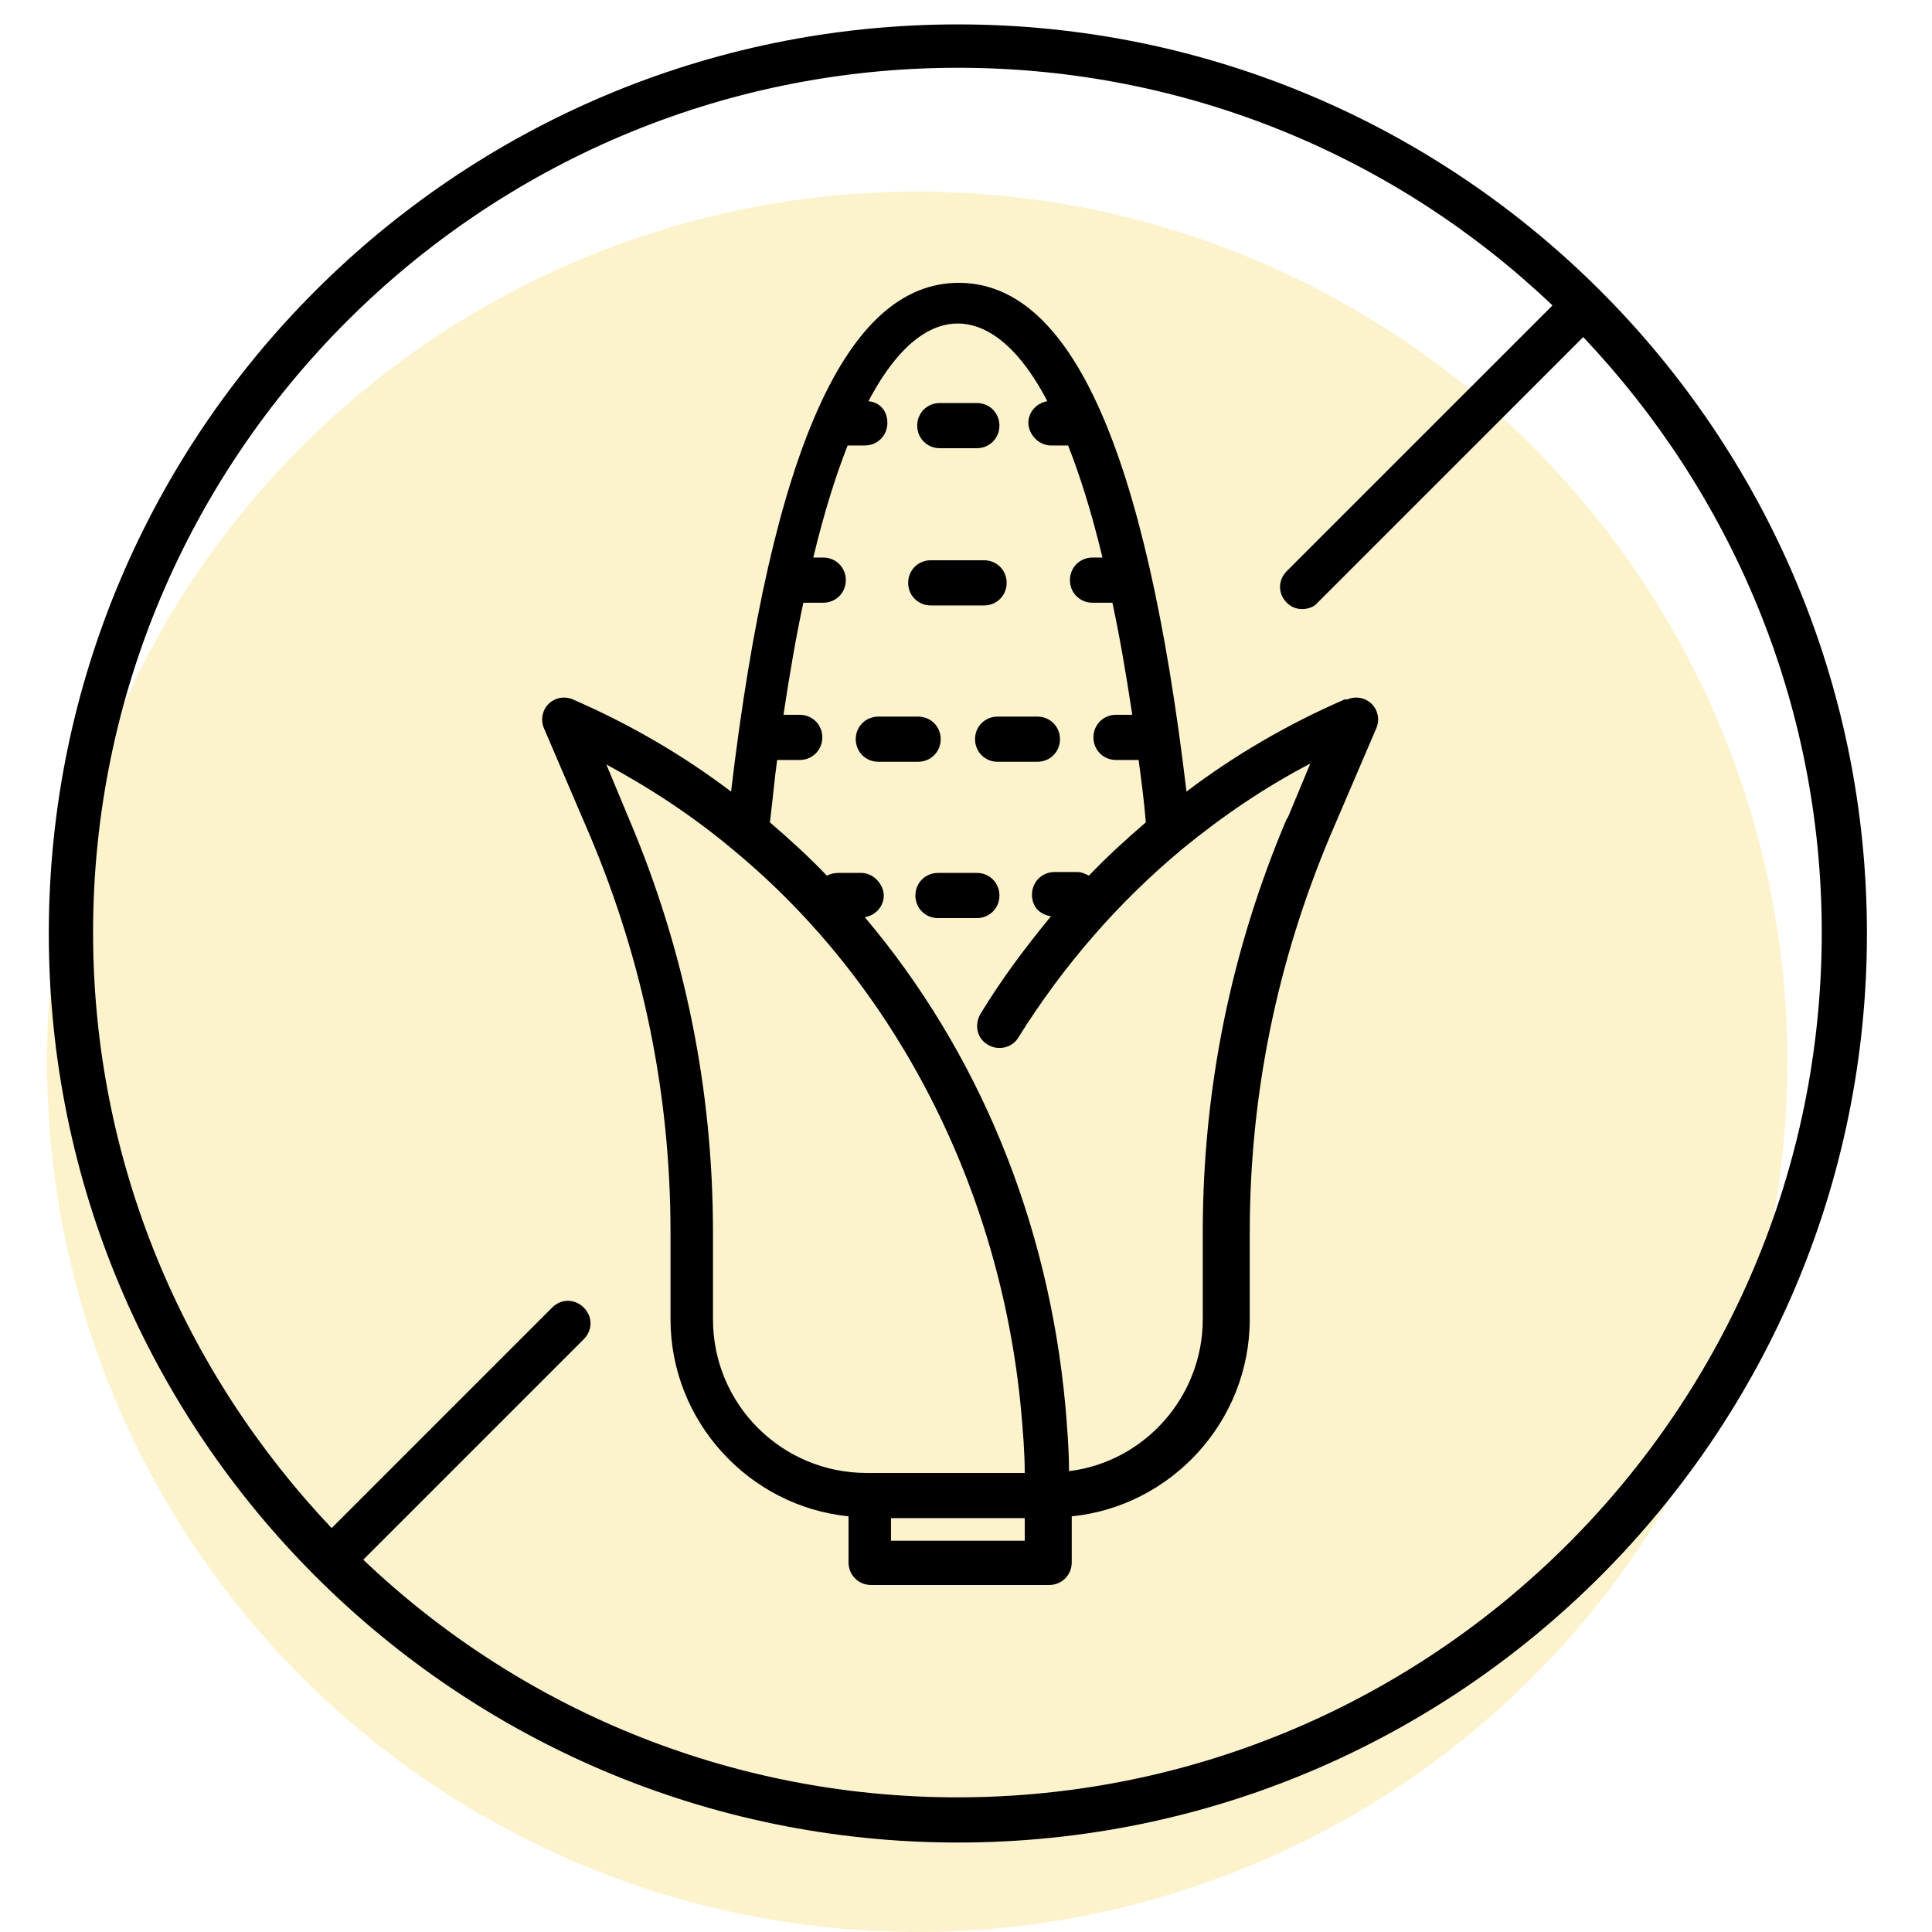
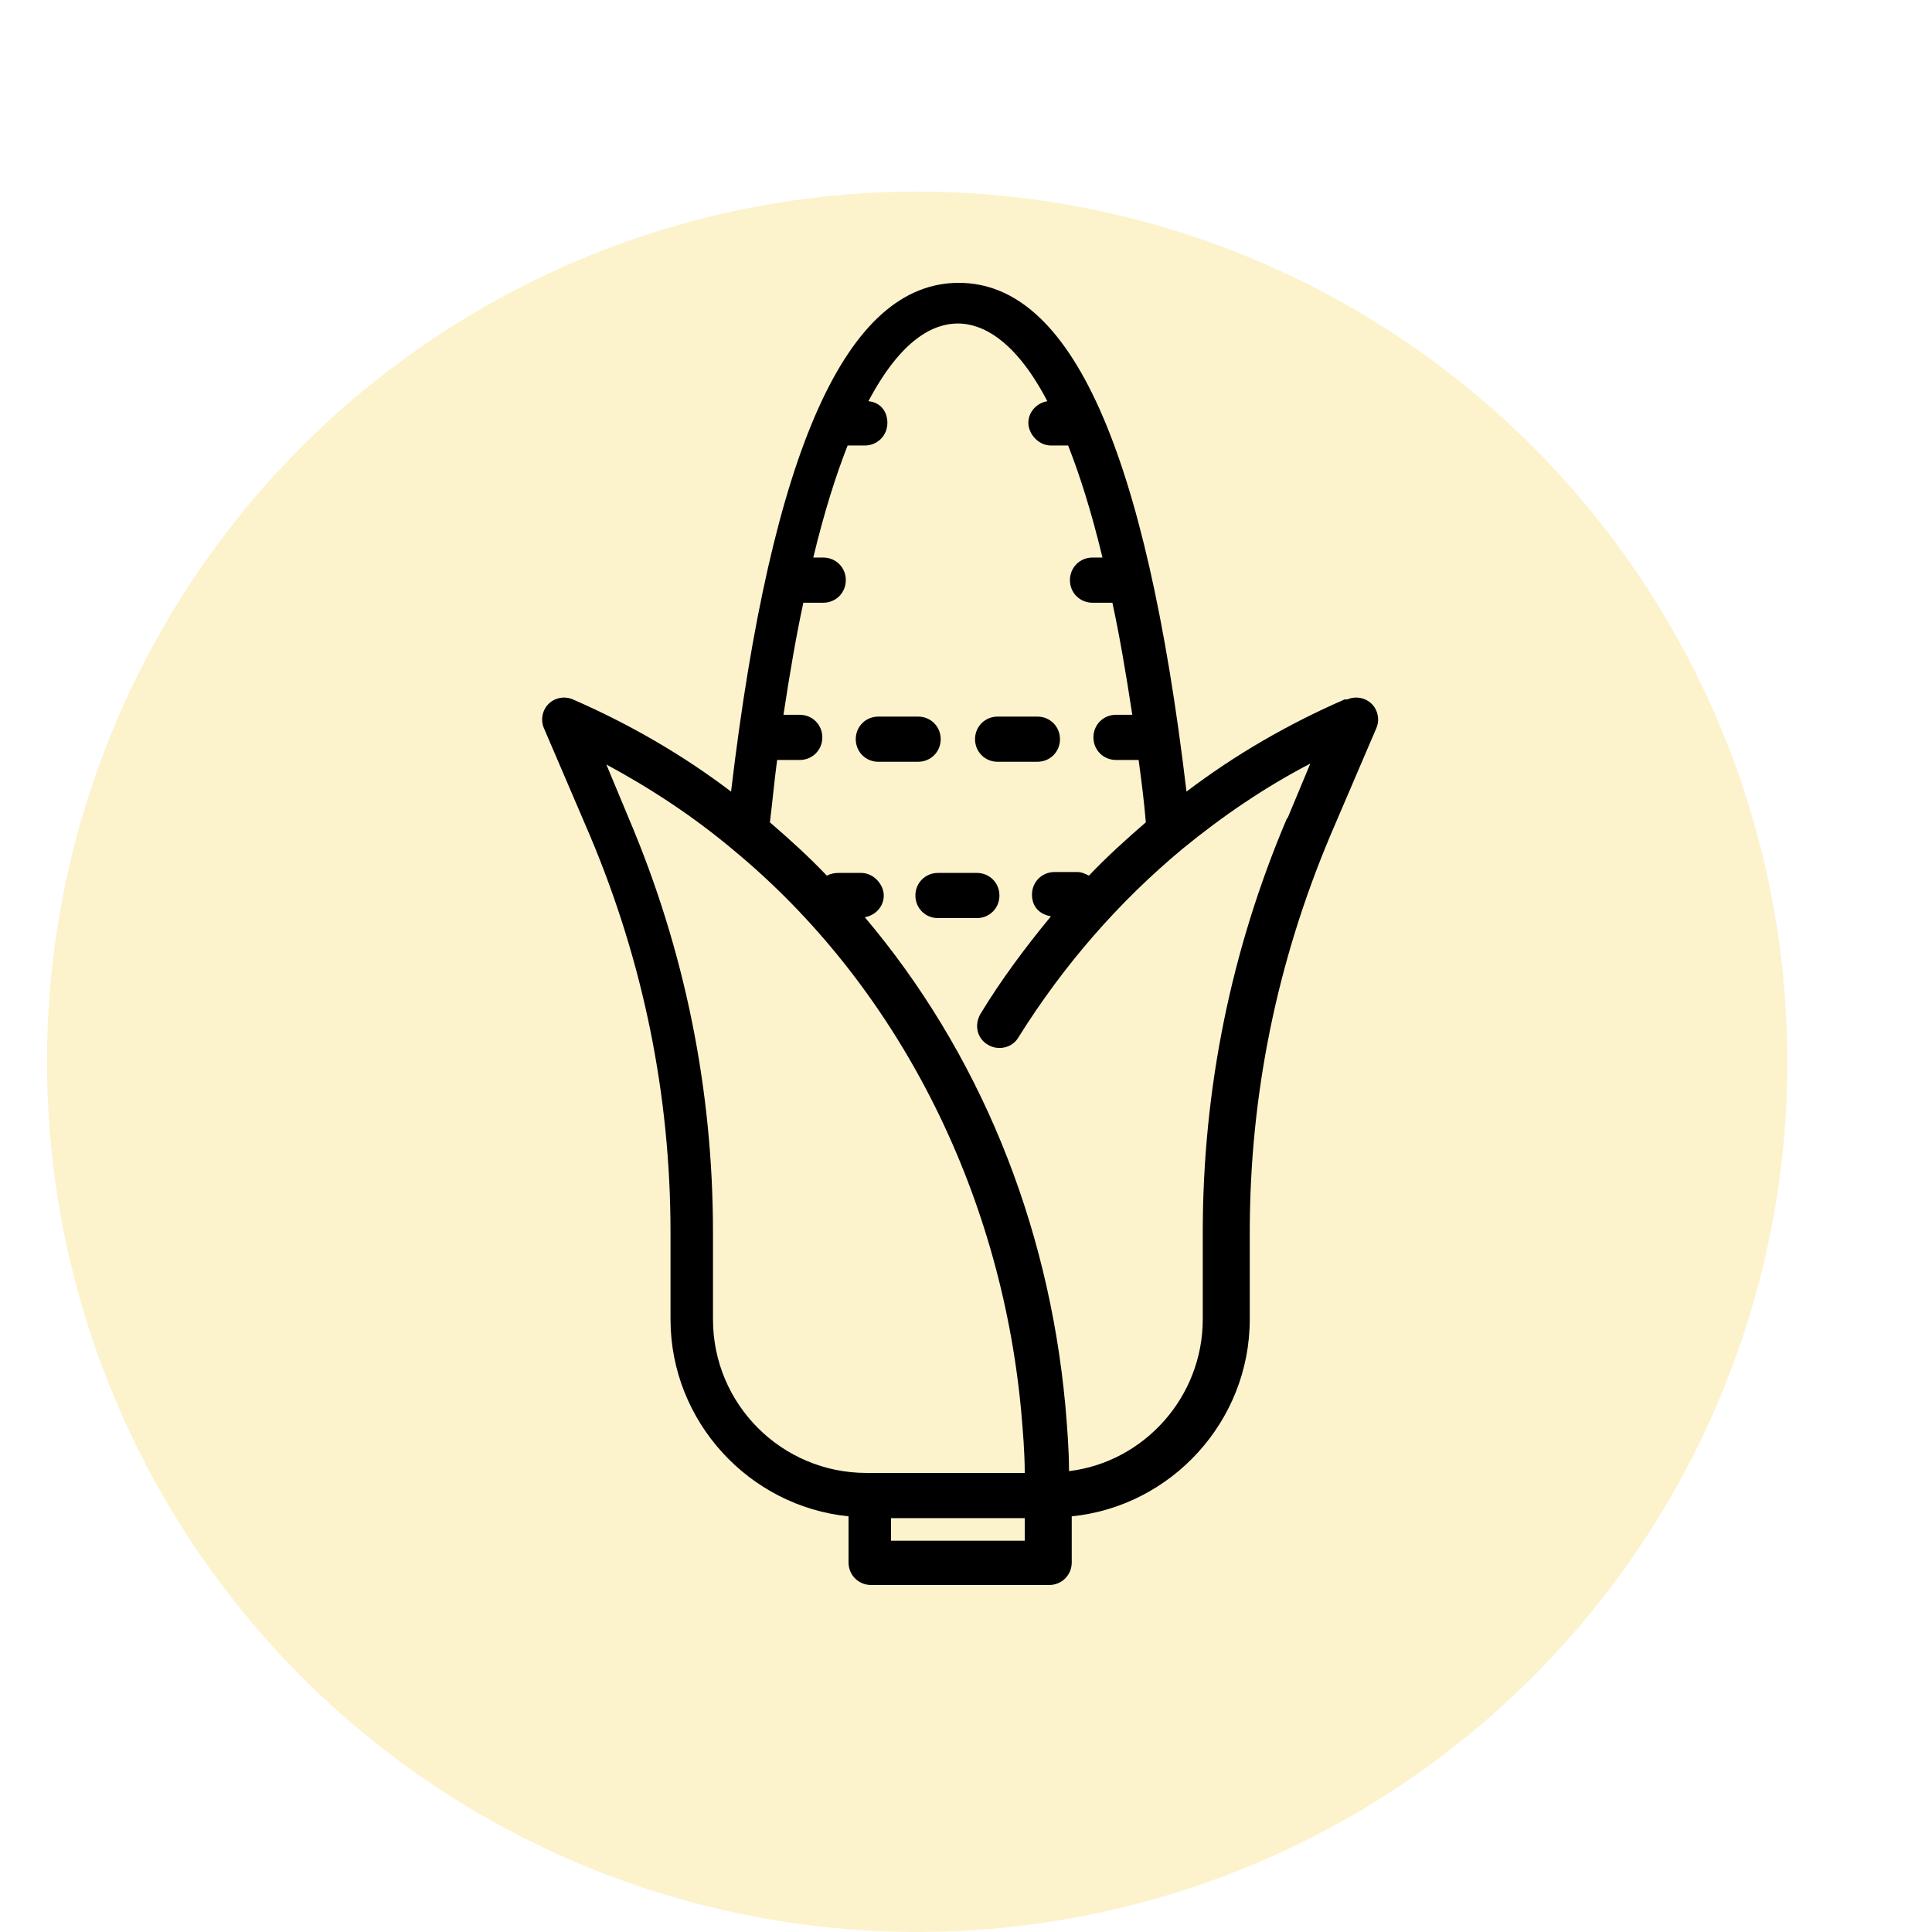
<svg xmlns="http://www.w3.org/2000/svg" viewBox="0 0 213.8 213.8" version="1.1" id="shipping">
  <circle style="fill: #f4c708; isolation: isolate; opacity: .2;" r="96.3" cy="117.5" cx="101.5" />
  <path d="M148.8,77.4c-6.2,2.7-12.1,6.1-17.5,10.2-4.5-37.9-12.8-56.3-25.2-56.3s-20.7,18.4-25.2,56.3c-5.4-4.1-11.3-7.5-17.5-10.2-.9-.4-2-.2-2.7.5-.7.7-.9,1.8-.5,2.7l5.1,11.9c5.9,14,8.9,28.7,8.9,43.9v9.6c0,11.3,8.7,20.7,19.7,21.8v5.1c0,1.4,1.1,2.5,2.5,2.5h19.7c1.4,0,2.5-1.1,2.5-2.5v-5.1c11-1.1,19.7-10.5,19.7-21.8v-9.6c0-15.2,3-29.9,8.9-43.9l5.1-11.9c.4-.9.2-2-.5-2.7-.7-.7-1.8-.9-2.7-.5ZM95.9,163c-9.4,0-17-7.6-17-17v-9.6c0-15.8-3.1-31.2-9.3-45.8l-2.5-6c5,2.7,9.7,5.8,14.1,9.5,17.9,14.8,29.5,37.4,31.8,62,.2,2.3.4,4.6.4,6.9h-17.5ZM113.4,170.5h-14.8v-2.5h14.8v2.5ZM142.4,90.6c-6.2,14.6-9.3,30-9.3,45.8v9.6c0,8.6-6.5,15.8-14.8,16.8,0-2.4-.2-4.8-.4-7.2-1.9-20.6-9.7-39.3-22.2-54.1,1.2-.2,2.1-1.2,2.1-2.4s-1.1-2.5-2.5-2.5h-2.5c-.5,0-.9.1-1.3.3-2-2.1-4.1-4-6.3-5.9.3-2.4.5-4.7.8-6.9,0,0,0,0,0,0h2.5c1.4,0,2.5-1.1,2.5-2.5s-1.1-2.5-2.5-2.5h-1.8c.7-4.6,1.4-8.7,2.2-12.4h2.2c1.4,0,2.5-1.1,2.5-2.5s-1.1-2.5-2.5-2.5h-1.1c1.2-5,2.5-9.1,3.8-12.4h1.9c1.4,0,2.5-1.1,2.5-2.5s-.9-2.3-2.1-2.4c3.7-7,7.3-8.6,9.9-8.6s6.3,1.7,9.9,8.6c-1.2.2-2.1,1.2-2.1,2.4s1.1,2.5,2.5,2.5h1.9c1.3,3.3,2.6,7.4,3.8,12.4h-1.1c-1.4,0-2.5,1.1-2.5,2.5s1.1,2.5,2.5,2.5h2.2c.8,3.7,1.5,7.8,2.2,12.4h-1.8c-1.4,0-2.5,1.1-2.5,2.5s1.1,2.5,2.5,2.5h2.5s0,0,0,0c.3,2.2.6,4.5.8,6.9-2.2,1.9-4.3,3.8-6.3,5.9-.4-.2-.8-.4-1.3-.4h-2.5c-1.4,0-2.5,1.1-2.5,2.5s.9,2.2,2.1,2.4c-2.8,3.4-5.5,7-7.8,10.8-.7,1.2-.4,2.7.8,3.4,1.1.7,2.7.4,3.4-.8,5-8,11.1-15,18.2-20.9,4.4-3.6,9.1-6.8,14.1-9.4l-2.5,6Z" />
-   <path d="M104,49.6h4.1c1.4,0,2.5-1.1,2.5-2.5s-1.1-2.5-2.5-2.5h-4.1c-1.4,0-2.5,1.1-2.5,2.5s1.1,2.5,2.5,2.5Z" />
-   <path d="M103,67h5.9c1.4,0,2.5-1.1,2.5-2.5s-1.1-2.5-2.5-2.5h-5.9c-1.4,0-2.5,1.1-2.5,2.5s1.1,2.5,2.5,2.5Z" />
  <path d="M110.6,99.1c0-1.4-1.1-2.5-2.5-2.5h-4.3c-1.4,0-2.5,1.1-2.5,2.5s1.1,2.5,2.5,2.5h4.3c1.4,0,2.5-1.1,2.5-2.5Z" />
  <path d="M107.9,81.8c0,1.4,1.1,2.5,2.5,2.5h4.4c1.4,0,2.5-1.1,2.5-2.5s-1.1-2.5-2.5-2.5h-4.4c-1.4,0-2.5,1.1-2.5,2.5Z" />
  <path d="M104.1,81.8c0-1.4-1.1-2.5-2.5-2.5h-4.4c-1.4,0-2.5,1.1-2.5,2.5s1.1,2.5,2.5,2.5h4.4c1.4,0,2.5-1.1,2.5-2.5Z" />
-   <path d="M106,2.7C50.5,2.7,5.4,47.8,5.4,103.3c0,55.5,45.1,100.6,100.6,100.6,55.5,0,100.6-45.1,100.6-100.6,0-55.5-45.1-100.6-100.6-100.6ZM106,198.9c-25.5,0-48.7-10-65.8-26.3l24.4-24.4c1-1,1-2.5,0-3.5-1-1-2.5-1-3.5,0l-24.4,24.4c-16.3-17.2-26.4-40.4-26.4-65.9,0-52.7,42.9-95.7,95.7-95.7,25.5,0,48.7,10,65.8,26.3l-29.4,29.4c-1,1-1,2.5,0,3.5.5.5,1.1.7,1.7.7s1.3-.2,1.7-.7l29.4-29.4c16.3,17.2,26.4,40.4,26.4,65.9,0,52.7-42.9,95.7-95.7,95.7Z" />
</svg>